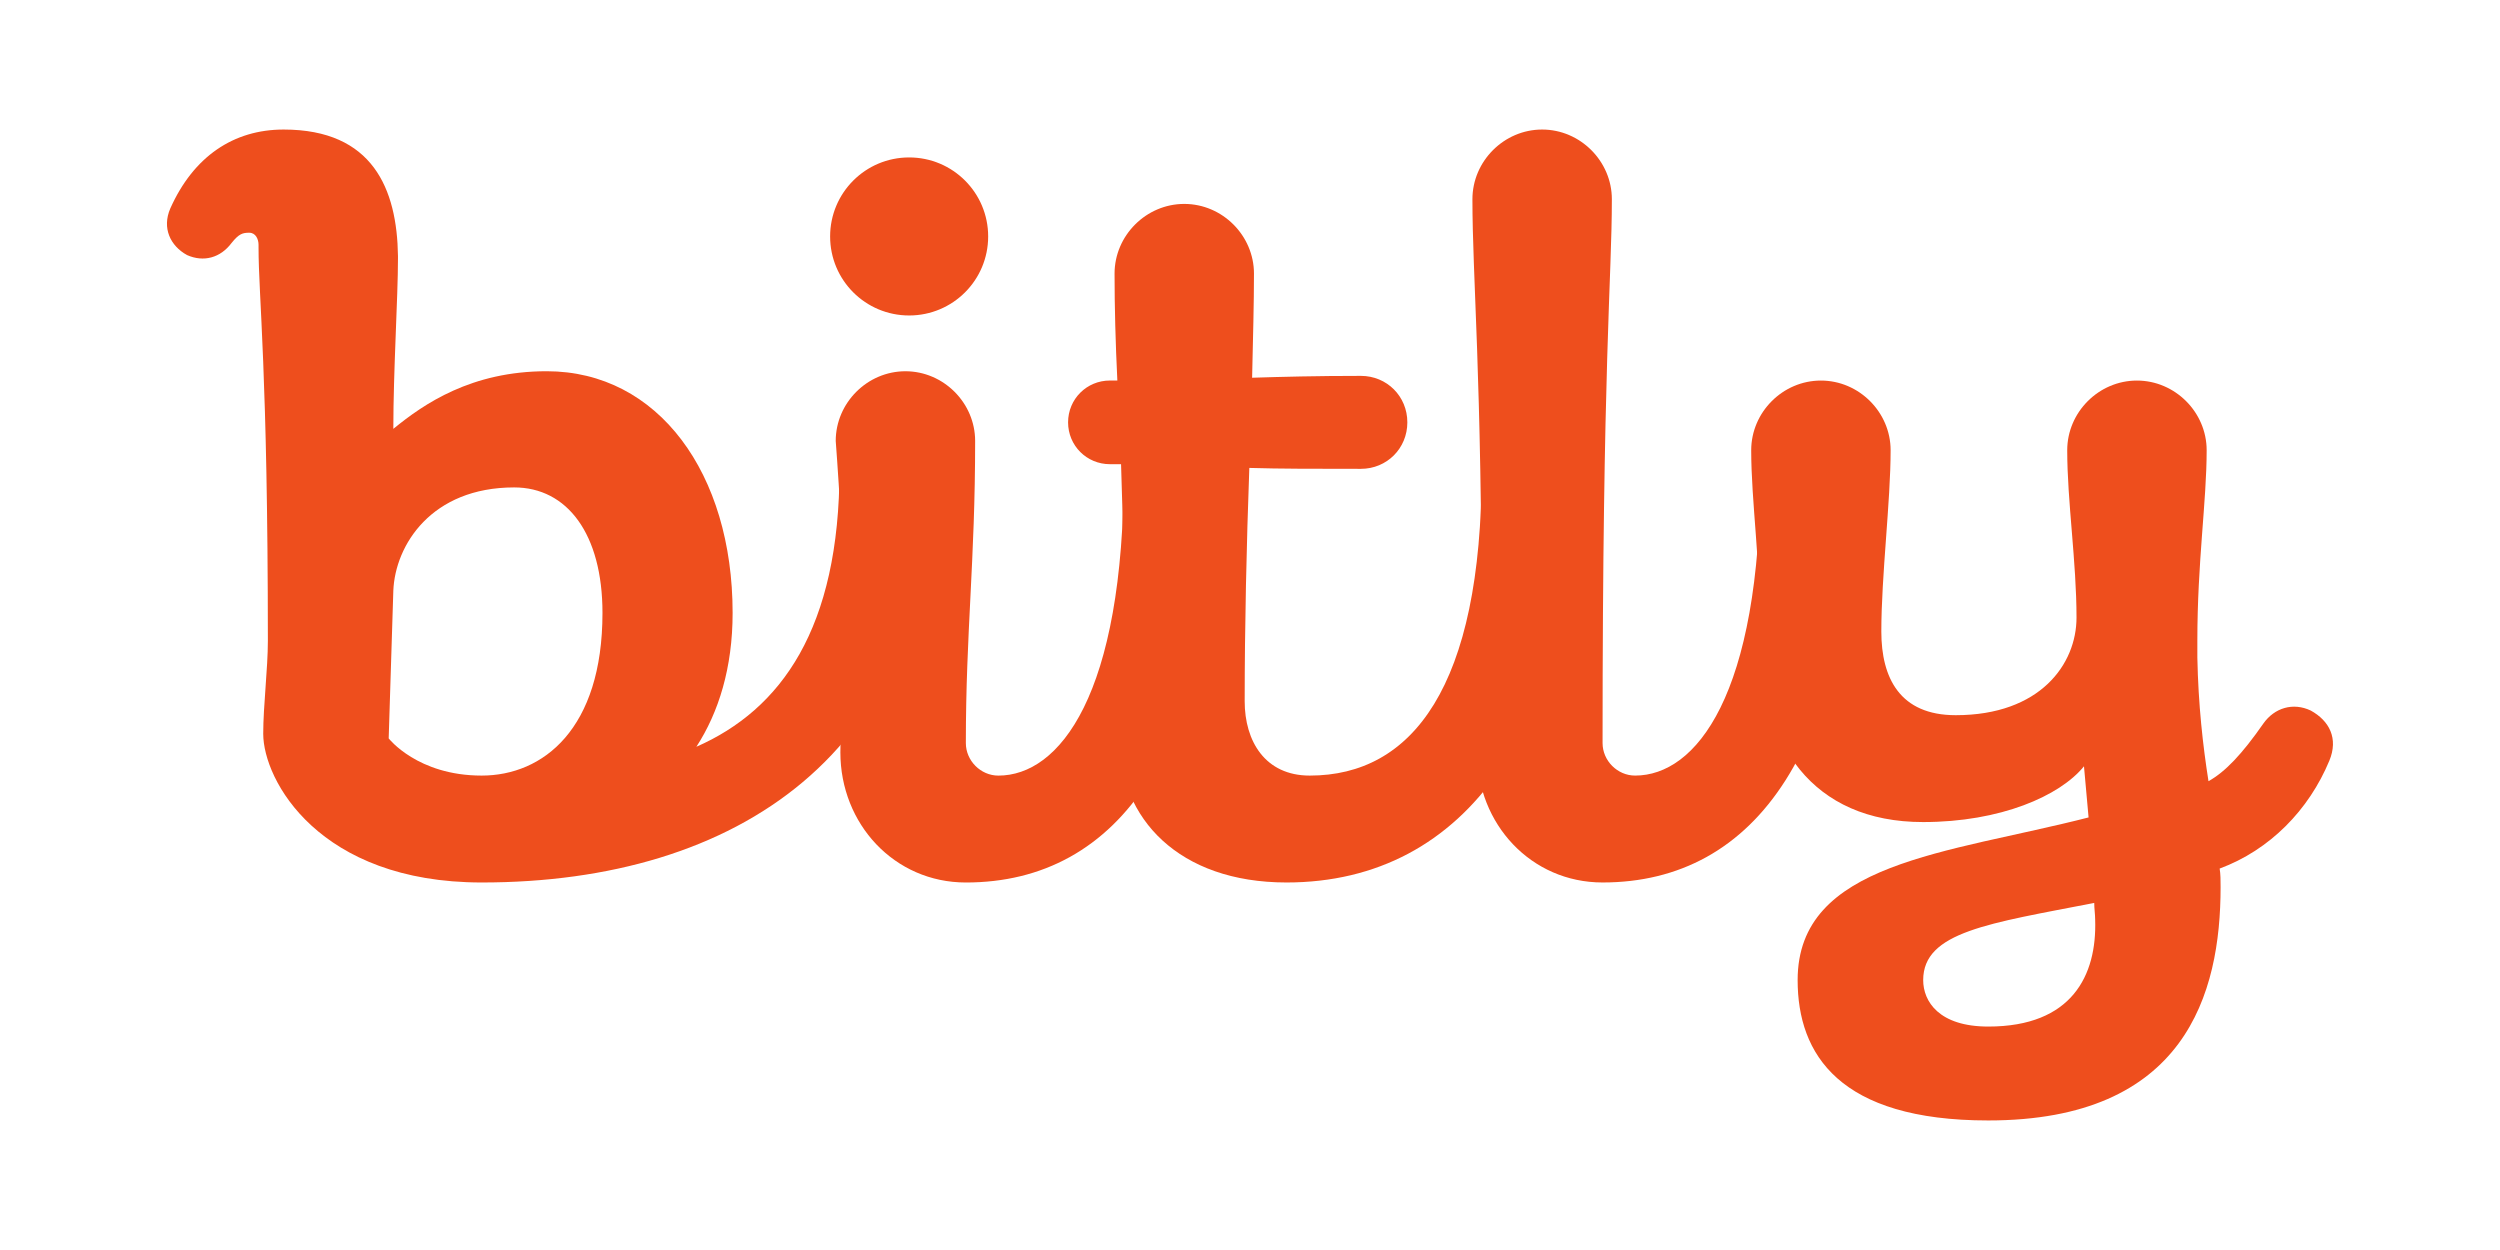
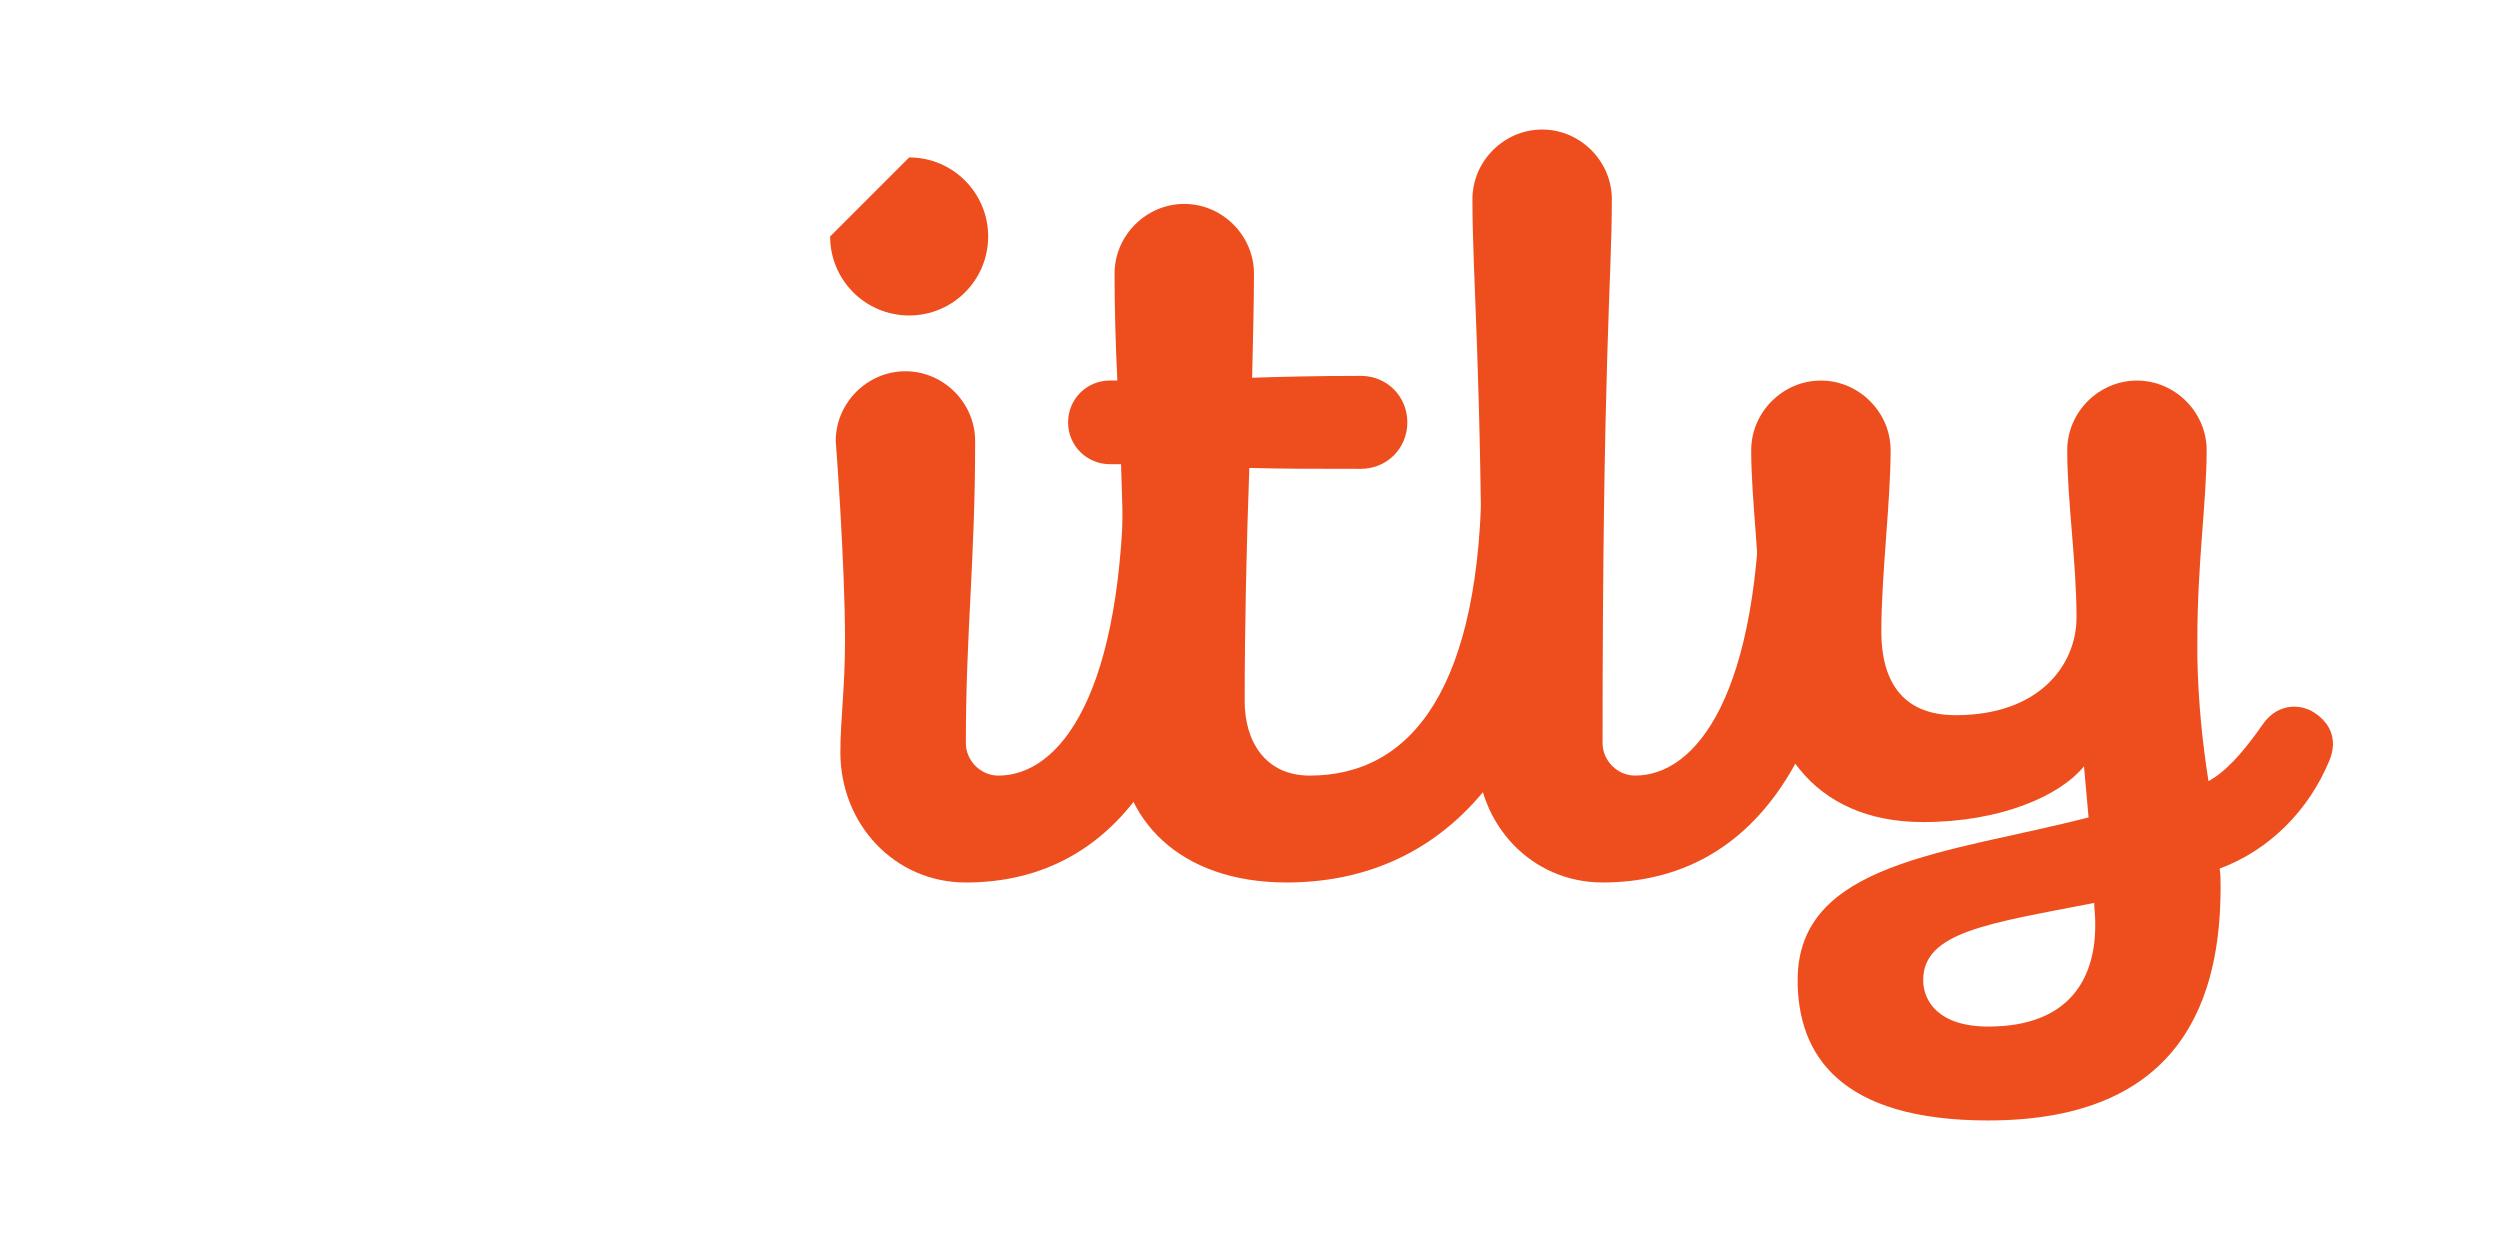
<svg xmlns="http://www.w3.org/2000/svg" version="1.1" id="Layer_1" x="0px" y="0px" width="120px" height="60px" viewBox="0 0 120 60" enable-background="new 0 0 120 60" xml:space="preserve">
  <rect x="8.014" y="6.219" fill="none" width="103.972" height="47.563" />
-   <path fill="#EE4E1D" d="M18.88,28.349l-0.223,7.094c0,0,1.383,1.785,4.462,1.785c2.945,0,5.8-2.231,5.8-7.808  c0-3.793-1.695-6.024-4.239-6.024C20.709,23.396,18.969,26.163,18.88,28.349L18.88,28.349z M12.41,11.885v-0.134  c0-0.268-0.134-0.58-0.446-0.58c-0.312,0-0.491,0.045-0.848,0.491c-0.535,0.714-1.339,0.937-2.141,0.58  c-0.803-0.446-1.205-1.294-0.803-2.231c1.115-2.498,3.034-3.793,5.443-3.793c4.283,0,5.443,2.856,5.488,6.068v0.134  c0,1.829-0.223,5.399-0.223,8.165c1.473-1.205,3.748-2.766,7.362-2.766c5.354,0,8.924,4.908,8.924,11.601  c0,2.632-0.669,4.774-1.74,6.425c4.06-1.784,6.871-5.666,6.871-13.341c0-1.249,0.982-2.231,2.231-2.231  c1.249,0,2.231,0.982,2.231,2.231c0,13.608-9.37,19.855-21.639,19.855c-7.808,0-10.485-4.908-10.485-7.139  c0-1.338,0.223-3.123,0.223-4.462C12.856,17.819,12.41,14.25,12.41,11.885" />
-   <path fill="#EE4E1D" d="M40.338,36.113c0-1.561,0.223-3.123,0.223-5.354c0-3.792-0.446-9.593-0.446-9.593  c0-1.829,1.517-3.346,3.346-3.346c1.829,0,3.346,1.517,3.346,3.346c0,5.8-0.446,9.147-0.446,14.501c0,0.848,0.714,1.562,1.561,1.562  c2.9,0,6.023-3.793,6.023-14.724c0-1.249,0.982-2.231,2.231-2.231c1.249,0,2.231,0.982,2.231,2.231  c0,13.385-4.685,19.855-12.047,19.855C42.926,42.359,40.338,39.548,40.338,36.113L40.338,36.113z M43.639,7.557  c2.097,0,3.793,1.696,3.793,3.793c0,2.097-1.696,3.793-3.793,3.793c-2.097,0-3.793-1.696-3.793-3.793  C39.847,9.253,41.542,7.557,43.639,7.557" />
+   <path fill="#EE4E1D" d="M40.338,36.113c0-1.561,0.223-3.123,0.223-5.354c0-3.792-0.446-9.593-0.446-9.593  c0-1.829,1.517-3.346,3.346-3.346c1.829,0,3.346,1.517,3.346,3.346c0,5.8-0.446,9.147-0.446,14.501c0,0.848,0.714,1.562,1.561,1.562  c2.9,0,6.023-3.793,6.023-14.724c0-1.249,0.982-2.231,2.231-2.231c1.249,0,2.231,0.982,2.231,2.231  c0,13.385-4.685,19.855-12.047,19.855C42.926,42.359,40.338,39.548,40.338,36.113L40.338,36.113z M43.639,7.557  c2.097,0,3.793,1.696,3.793,3.793c0,2.097-1.696,3.793-3.793,3.793c-2.097,0-3.793-1.696-3.793-3.793  " />
  <path fill="#EE4E1D" d="M61.753,42.359c-5.175,0-8.031-3.079-8.031-6.916c0-1.562,0.223-3.168,0.223-4.685  c0-3.168-0.045-5.934-0.134-8.477h-0.535c-1.116,0-2.008-0.893-2.008-2.008c0-1.116,0.892-2.008,2.008-2.008h0.357  c-0.089-1.83-0.134-3.525-0.134-5.131c0-1.83,1.517-3.346,3.346-3.346c1.83,0,3.346,1.517,3.346,3.346  c0,1.383-0.045,3.079-0.089,4.997c1.428-0.045,3.079-0.089,5.221-0.089c1.249,0,2.23,0.982,2.23,2.231  c0,1.249-0.982,2.231-2.23,2.231c-2.187,0-3.882,0-5.355-0.044c-0.134,3.659-0.223,7.63-0.223,11.199  c0,1.918,0.982,3.569,3.123,3.569c4.908,0,8.254-4.239,8.254-14.724c0-1.249,0.982-2.231,2.231-2.231s2.231,0.982,2.231,2.231  C75.585,34.774,70.454,42.359,61.753,42.359" />
  <path fill="#EE4E1D" d="M84.506,22.504c0-1.249,0.981-2.231,2.231-2.231c1.249,0,2.231,0.982,2.231,2.231  c0,13.385-4.684,19.855-12.046,19.855c-3.435,0-6.023-2.811-6.023-6.247c0-1.338,0.224-4.015,0.224-5.354  c0-12.939-0.447-17.401-0.447-21.194c0-1.829,1.517-3.346,3.346-3.346c1.83,0,3.347,1.517,3.347,3.346  c0,3.793-0.446,7.808-0.446,26.102c0,0.848,0.713,1.562,1.562,1.562C81.383,37.228,84.506,33.435,84.506,22.504" />
  <path fill="#EE4E1D" d="M100.523,43.341c-5.042,0.982-8.21,1.383-8.21,3.703c0,1.026,0.759,2.231,3.124,2.231  c4.015,0,5.22-2.454,5.131-5.131C100.567,43.876,100.523,43.608,100.523,43.341z M100.031,36.782  c-1.159,1.428-4.016,2.677-7.719,2.677c-5.354,0-7.808-3.792-7.808-8.7c0-3.792-0.446-6.693-0.446-9.146  c0-1.829,1.516-3.346,3.346-3.346c1.829,0,3.346,1.517,3.346,3.346c0,2.454-0.446,6.023-0.446,8.7c0,2.231,0.892,4.016,3.569,4.016  c4.06,0,5.8-2.454,5.8-4.685c0-2.677-0.446-5.577-0.446-8.031c0-1.829,1.516-3.346,3.346-3.346c1.829,0,3.347,1.517,3.347,3.346  c0,2.454-0.447,5.354-0.447,9.146v0.803c0.045,2.275,0.268,4.239,0.535,5.935c0.803-0.446,1.607-1.294,2.633-2.766  c0.535-0.759,1.428-1.026,2.275-0.625c0.892,0.491,1.338,1.339,0.892,2.409c-0.982,2.365-2.855,4.283-5.264,5.176  c0.045,0.267,0.045,0.58,0.045,0.892c0,5.131-1.695,11.199-11.155,11.199c-7.139,0-9.147-3.168-9.147-6.737  c0-5.667,7.184-6.068,13.965-7.808L100.031,36.782" />
</svg>